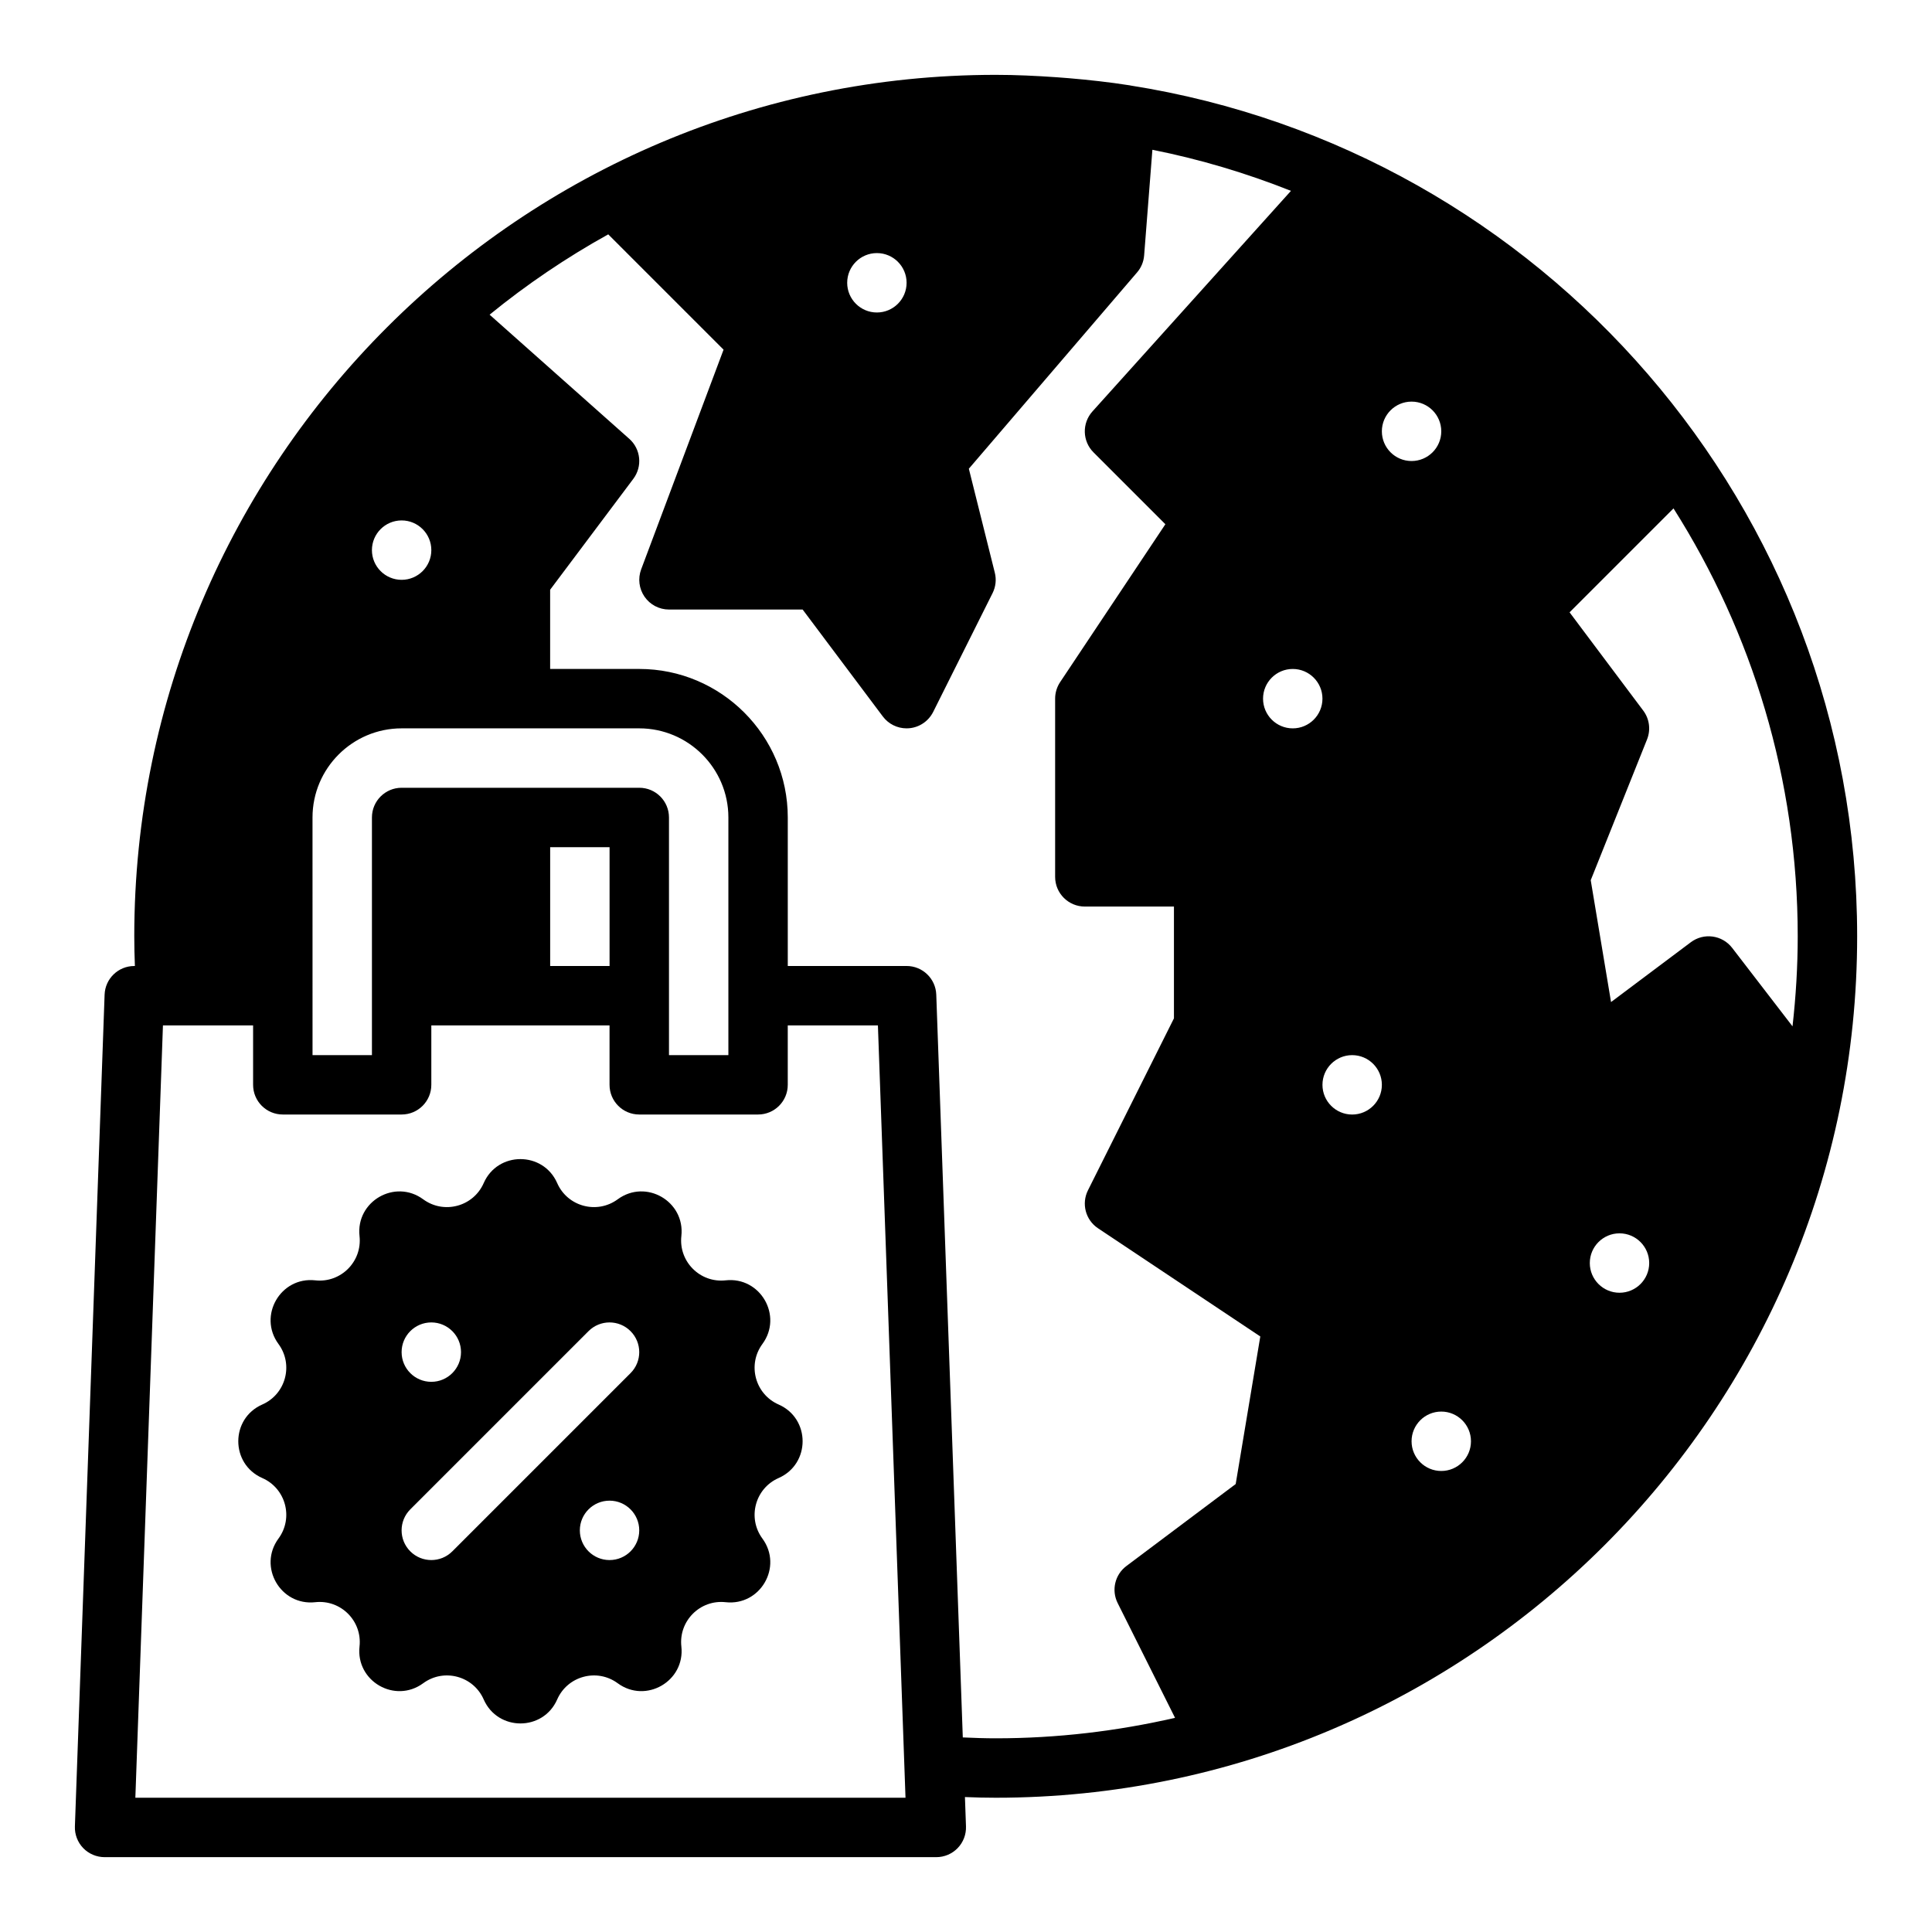
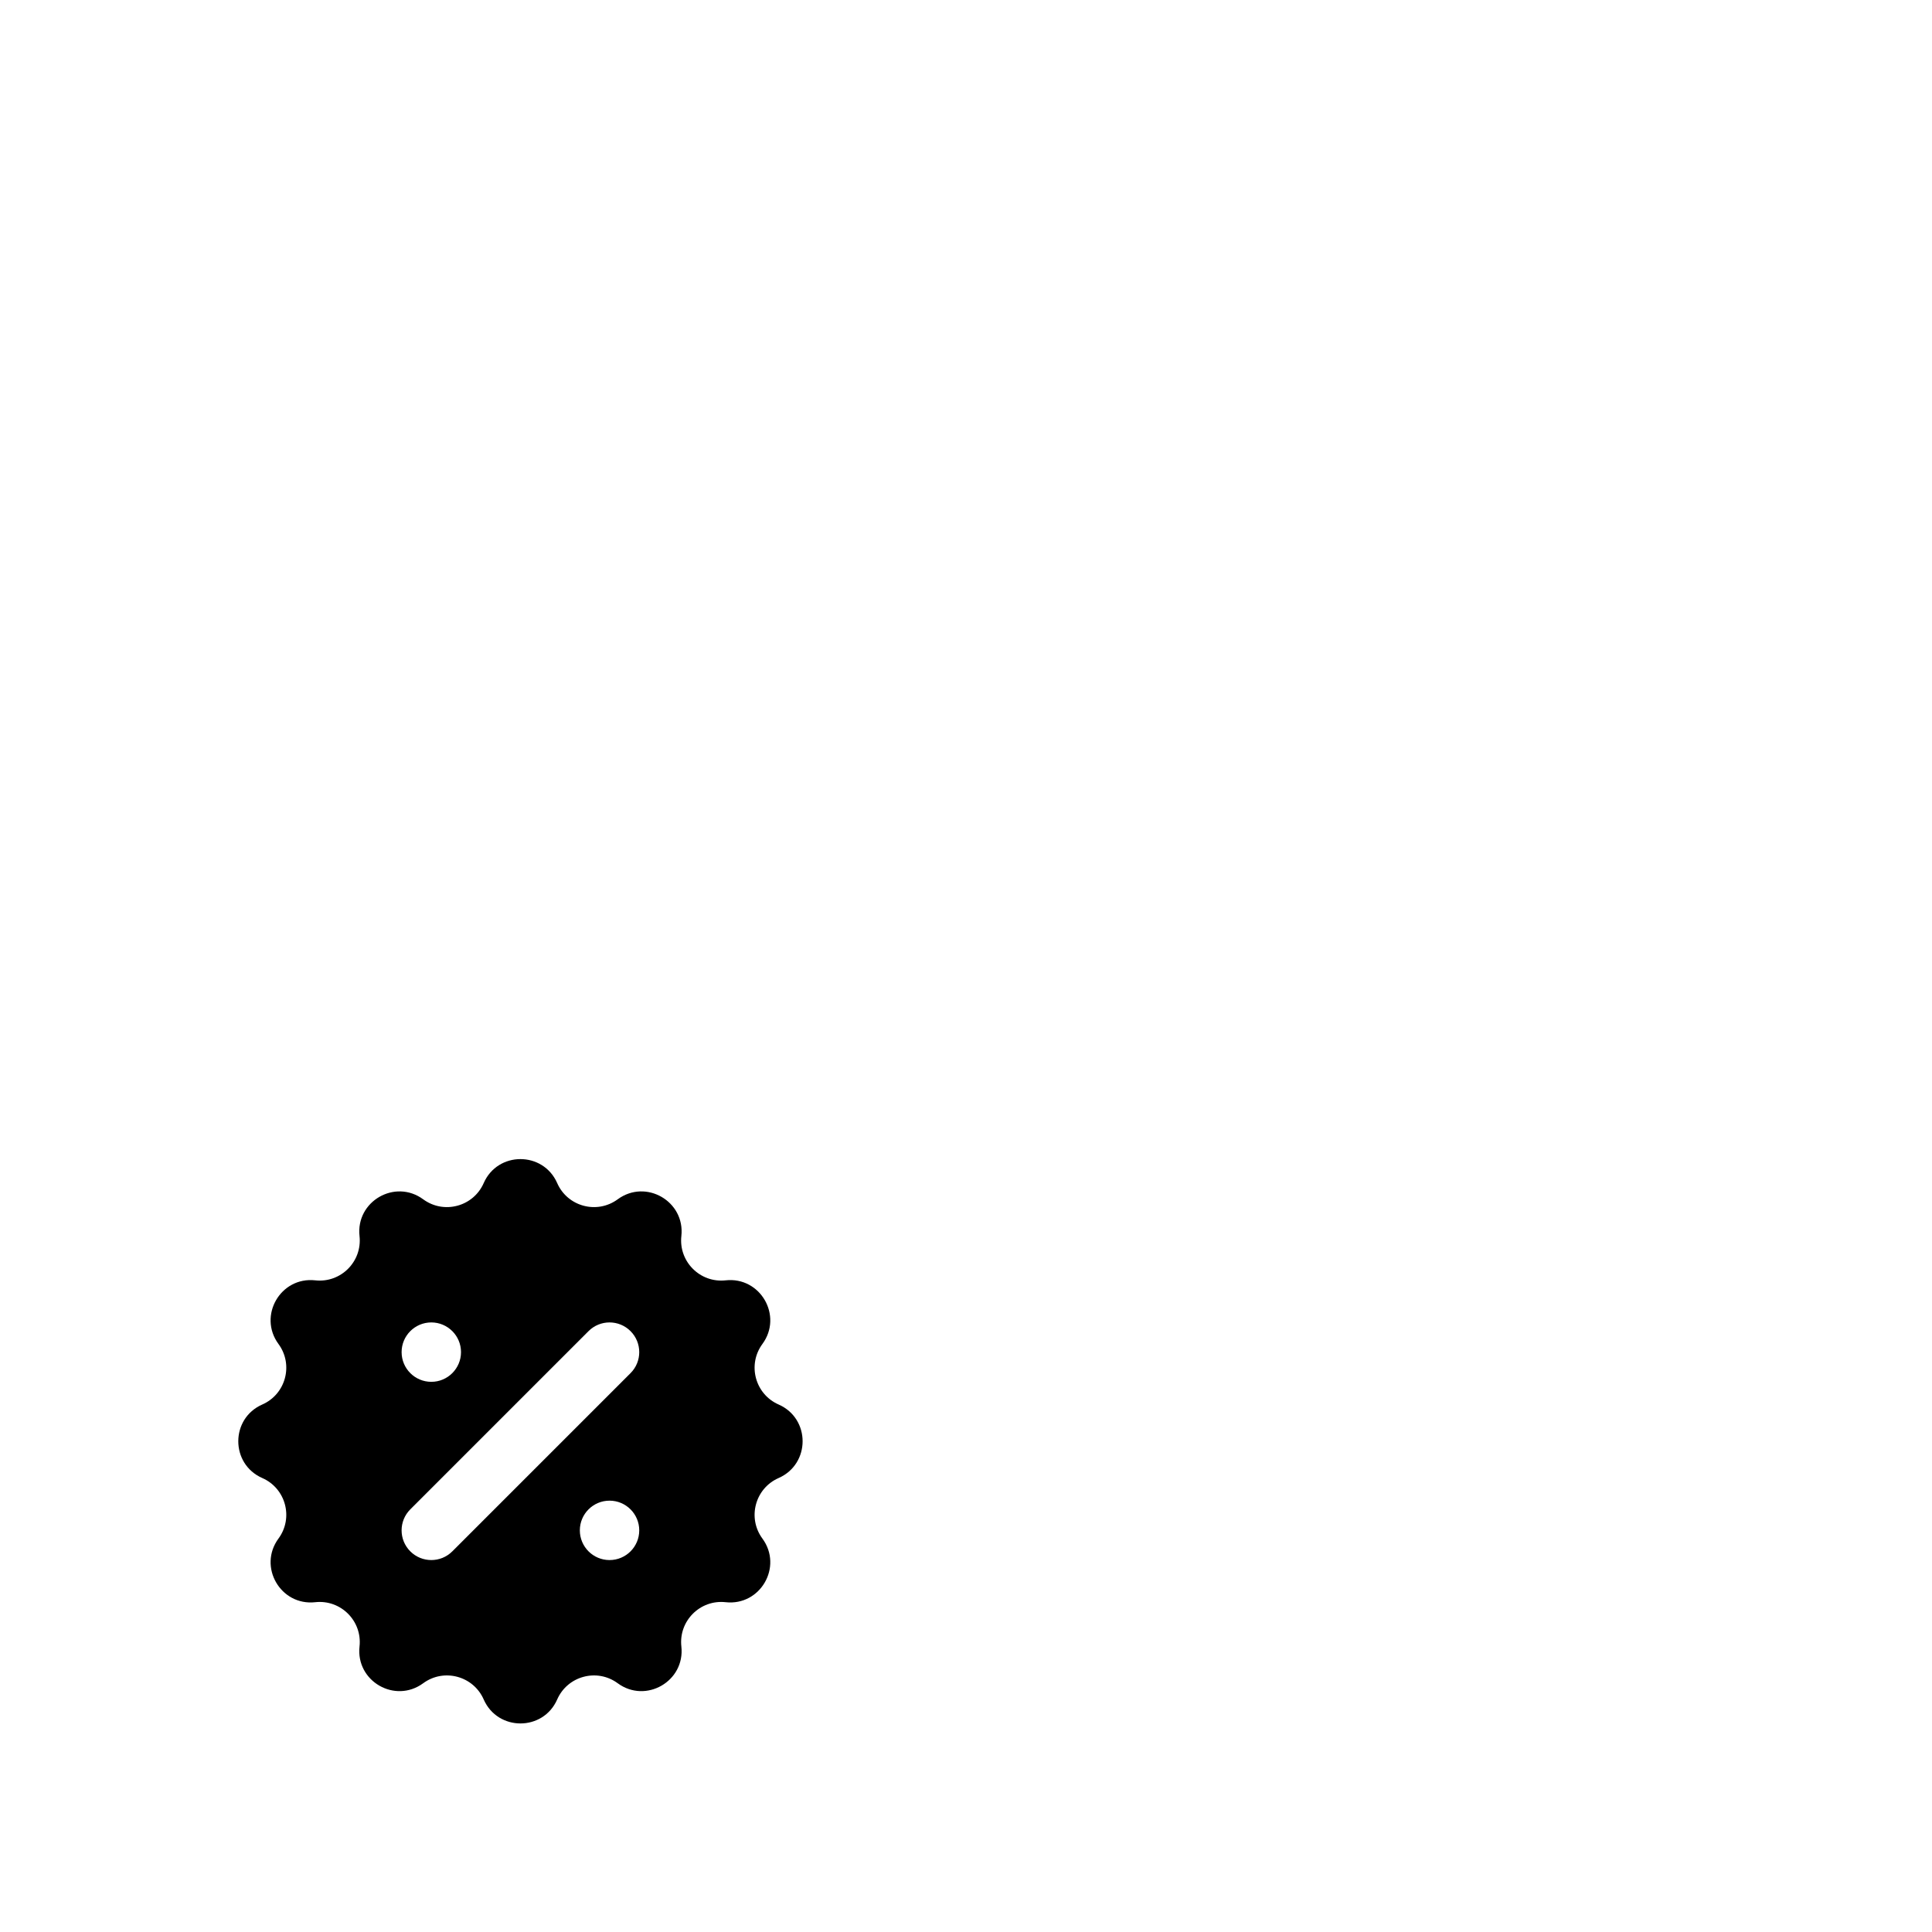
<svg xmlns="http://www.w3.org/2000/svg" fill="#000000" width="800px" height="800px" version="1.1" viewBox="144 144 512 512">
  <g>
-     <path d="m443.51 166.64c-0.023-0.008-0.047-0.023-0.07-0.023-0.07-0.008-0.133-0.016-0.203-0.023-5.273-0.828-10.629-1.418-16.012-1.875-1.082-0.094-2.152-0.172-3.238-0.25-5.328-0.371-10.691-0.633-16.113-0.633-125.88 0-228.29 102.42-228.29 228.29 0 2.527 0.055 5.125 0.164 7.871l-0.164 0.004c-4.234 0-7.715 3.352-7.863 7.59l-7.871 220.42c-0.078 2.133 0.715 4.211 2.195 5.746 1.48 1.531 3.535 2.406 5.668 2.406h220.42c2.133 0 4.18-0.867 5.668-2.41s2.273-3.613 2.195-5.746l-0.277-7.769c2.852 0.117 5.566 0.18 8.156 0.18 125.88 0 228.29-102.41 228.29-228.29 0-113.75-83.641-208.32-192.65-225.48zm-67.125 44.43c4.344 0 7.871 3.527 7.871 7.871s-3.527 7.871-7.871 7.871-7.871-3.527-7.871-7.871 3.523-7.871 7.871-7.871zm-125.95 70.848c4.344 0 7.871 3.527 7.871 7.871s-3.527 7.871-7.871 7.871-7.871-3.527-7.871-7.871 3.527-7.871 7.871-7.871zm-23.617 78.719c0-13.02 10.598-23.617 23.617-23.617h62.977c13.02 0 23.617 10.598 23.617 23.617v62.977h-15.742v-62.977c0-4.352-3.519-7.871-7.871-7.871h-62.977c-4.352 0-7.871 3.519-7.871 7.871v62.977h-15.742zm78.723 7.875v31.488h-15.742v-31.488zm-125.67 251.9 7.312-204.67h23.891v15.742c0 4.352 3.519 7.871 7.871 7.871h31.488c4.352 0 7.871-3.519 7.871-7.871v-15.742h47.23v15.742c0 4.352 3.519 7.871 7.871 7.871h31.488c4.352 0 7.871-3.519 7.871-7.871v-15.742h23.891l7.312 204.67zm291.6-83.129-28.961 21.727c-3.047 2.281-4.023 6.406-2.32 9.816l15.207 30.418c-15.289 3.512-31.184 5.426-47.523 5.426-2.762 0-5.668-0.094-8.723-0.234l-7.031-196.85c-0.148-4.238-3.629-7.59-7.863-7.59h-31.488v-39.359c0-21.703-17.656-39.359-39.359-39.359h-23.617v-20.996l22.043-29.387c2.457-3.273 1.992-7.887-1.07-10.605l-37.016-32.898c9.793-7.988 20.316-15.113 31.441-21.285l30.559 30.559-21.836 58.223c-0.906 2.426-0.566 5.125 0.898 7.25 1.473 2.125 3.887 3.394 6.469 3.394h35.426l21.254 28.34c1.496 1.996 3.832 3.148 6.297 3.148 0.227 0 0.473-0.008 0.707-0.031 2.715-0.242 5.109-1.883 6.336-4.32l15.742-31.488c0.836-1.684 1.055-3.606 0.59-5.422l-6.879-27.543 44.578-52.02c1.094-1.258 1.746-2.844 1.875-4.504l2.188-28c12.691 2.527 24.953 6.211 36.723 10.887l-52.617 58.465c-2.793 3.117-2.676 7.871 0.285 10.832l19.051 19.051-27.906 41.863c-0.848 1.281-1.312 2.805-1.312 4.356v47.23c0 4.352 3.519 7.871 7.871 7.871h23.617v29.629l-22.789 45.57c-1.777 3.551-0.629 7.871 2.676 10.066l42.996 28.668zm15.121-200.26c-4.344 0-7.871-3.527-7.871-7.871s3.527-7.871 7.871-7.871 7.871 3.527 7.871 7.871-3.523 7.871-7.871 7.871zm15.746 102.34c-4.344 0-7.871-3.527-7.871-7.871s3.527-7.871 7.871-7.871 7.871 3.527 7.871 7.871-3.527 7.871-7.871 7.871zm7.871-181.06c0-4.344 3.527-7.871 7.871-7.871s7.871 3.527 7.871 7.871-3.527 7.871-7.871 7.871c-4.344 0.004-7.871-3.523-7.871-7.871zm15.742 275.52c-4.344 0-7.871-3.527-7.871-7.871s3.527-7.871 7.871-7.871 7.871 3.527 7.871 7.871c0.004 4.344-3.523 7.871-7.871 7.871zm47.234-47.234c-4.344 0-7.871-3.527-7.871-7.871s3.527-7.871 7.871-7.871 7.871 3.527 7.871 7.871-3.527 7.871-7.871 7.871zm29.859-91.387c-2.637-3.426-7.519-4.086-10.965-1.496l-21.137 15.848-5.383-32.293 14.926-37.312c1.016-2.551 0.637-5.449-1.016-7.644l-19.516-26.031 27.543-27.543c20.812 32.84 32.918 71.723 32.918 113.39 0 8.07-0.496 16.027-1.379 23.867z" />
    <path d="m350.34 516.21c-6.234-2.738-8.328-10.547-4.297-16.035 5.488-7.461-0.535-17.887-9.738-16.871-6.769 0.746-12.484-4.969-11.738-11.738 1.016-9.211-9.406-15.223-16.871-9.738-5.488 4.031-13.297 1.938-16.035-4.297-3.723-8.477-15.762-8.477-19.477 0-2.738 6.234-10.547 8.328-16.035 4.297-7.461-5.488-17.887 0.535-16.871 9.738 0.746 6.769-4.969 12.484-11.738 11.738-9.211-1.016-15.223 9.406-9.738 16.871 4.031 5.488 1.938 13.297-4.297 16.035-8.477 3.723-8.477 15.762 0 19.484 6.234 2.738 8.328 10.547 4.297 16.035-5.488 7.461 0.535 17.887 9.738 16.871 6.769-0.746 12.484 4.969 11.738 11.738-1.016 9.211 9.406 15.223 16.871 9.738 5.488-4.031 13.297-1.938 16.035 4.297 3.723 8.477 15.762 8.477 19.477 0 2.738-6.234 10.547-8.328 16.035-4.297 7.461 5.488 17.887-0.535 16.871-9.738-0.746-6.769 4.969-12.484 11.738-11.738 9.211 1.016 15.223-9.406 9.738-16.871-4.031-5.488-1.938-13.297 4.297-16.035 8.48-3.734 8.48-15.762 0-19.484zm-92.039-21.754c4.344 0 7.871 3.527 7.871 7.871s-3.527 7.871-7.871 7.871-7.871-3.527-7.871-7.871 3.527-7.871 7.871-7.871zm47.234 62.977c-4.344 0-7.871-3.527-7.871-7.871s3.527-7.871 7.871-7.871 7.871 3.527 7.871 7.871c0 4.348-3.527 7.871-7.871 7.871zm5.566-49.539-47.23 47.23c-1.539 1.539-3.555 2.309-5.57 2.309s-4.031-0.77-5.566-2.305c-3.078-3.078-3.078-8.055 0-11.133l47.23-47.23c3.078-3.078 8.055-3.078 11.133 0s3.078 8.055 0.004 11.129z" />
  </g>
</svg>